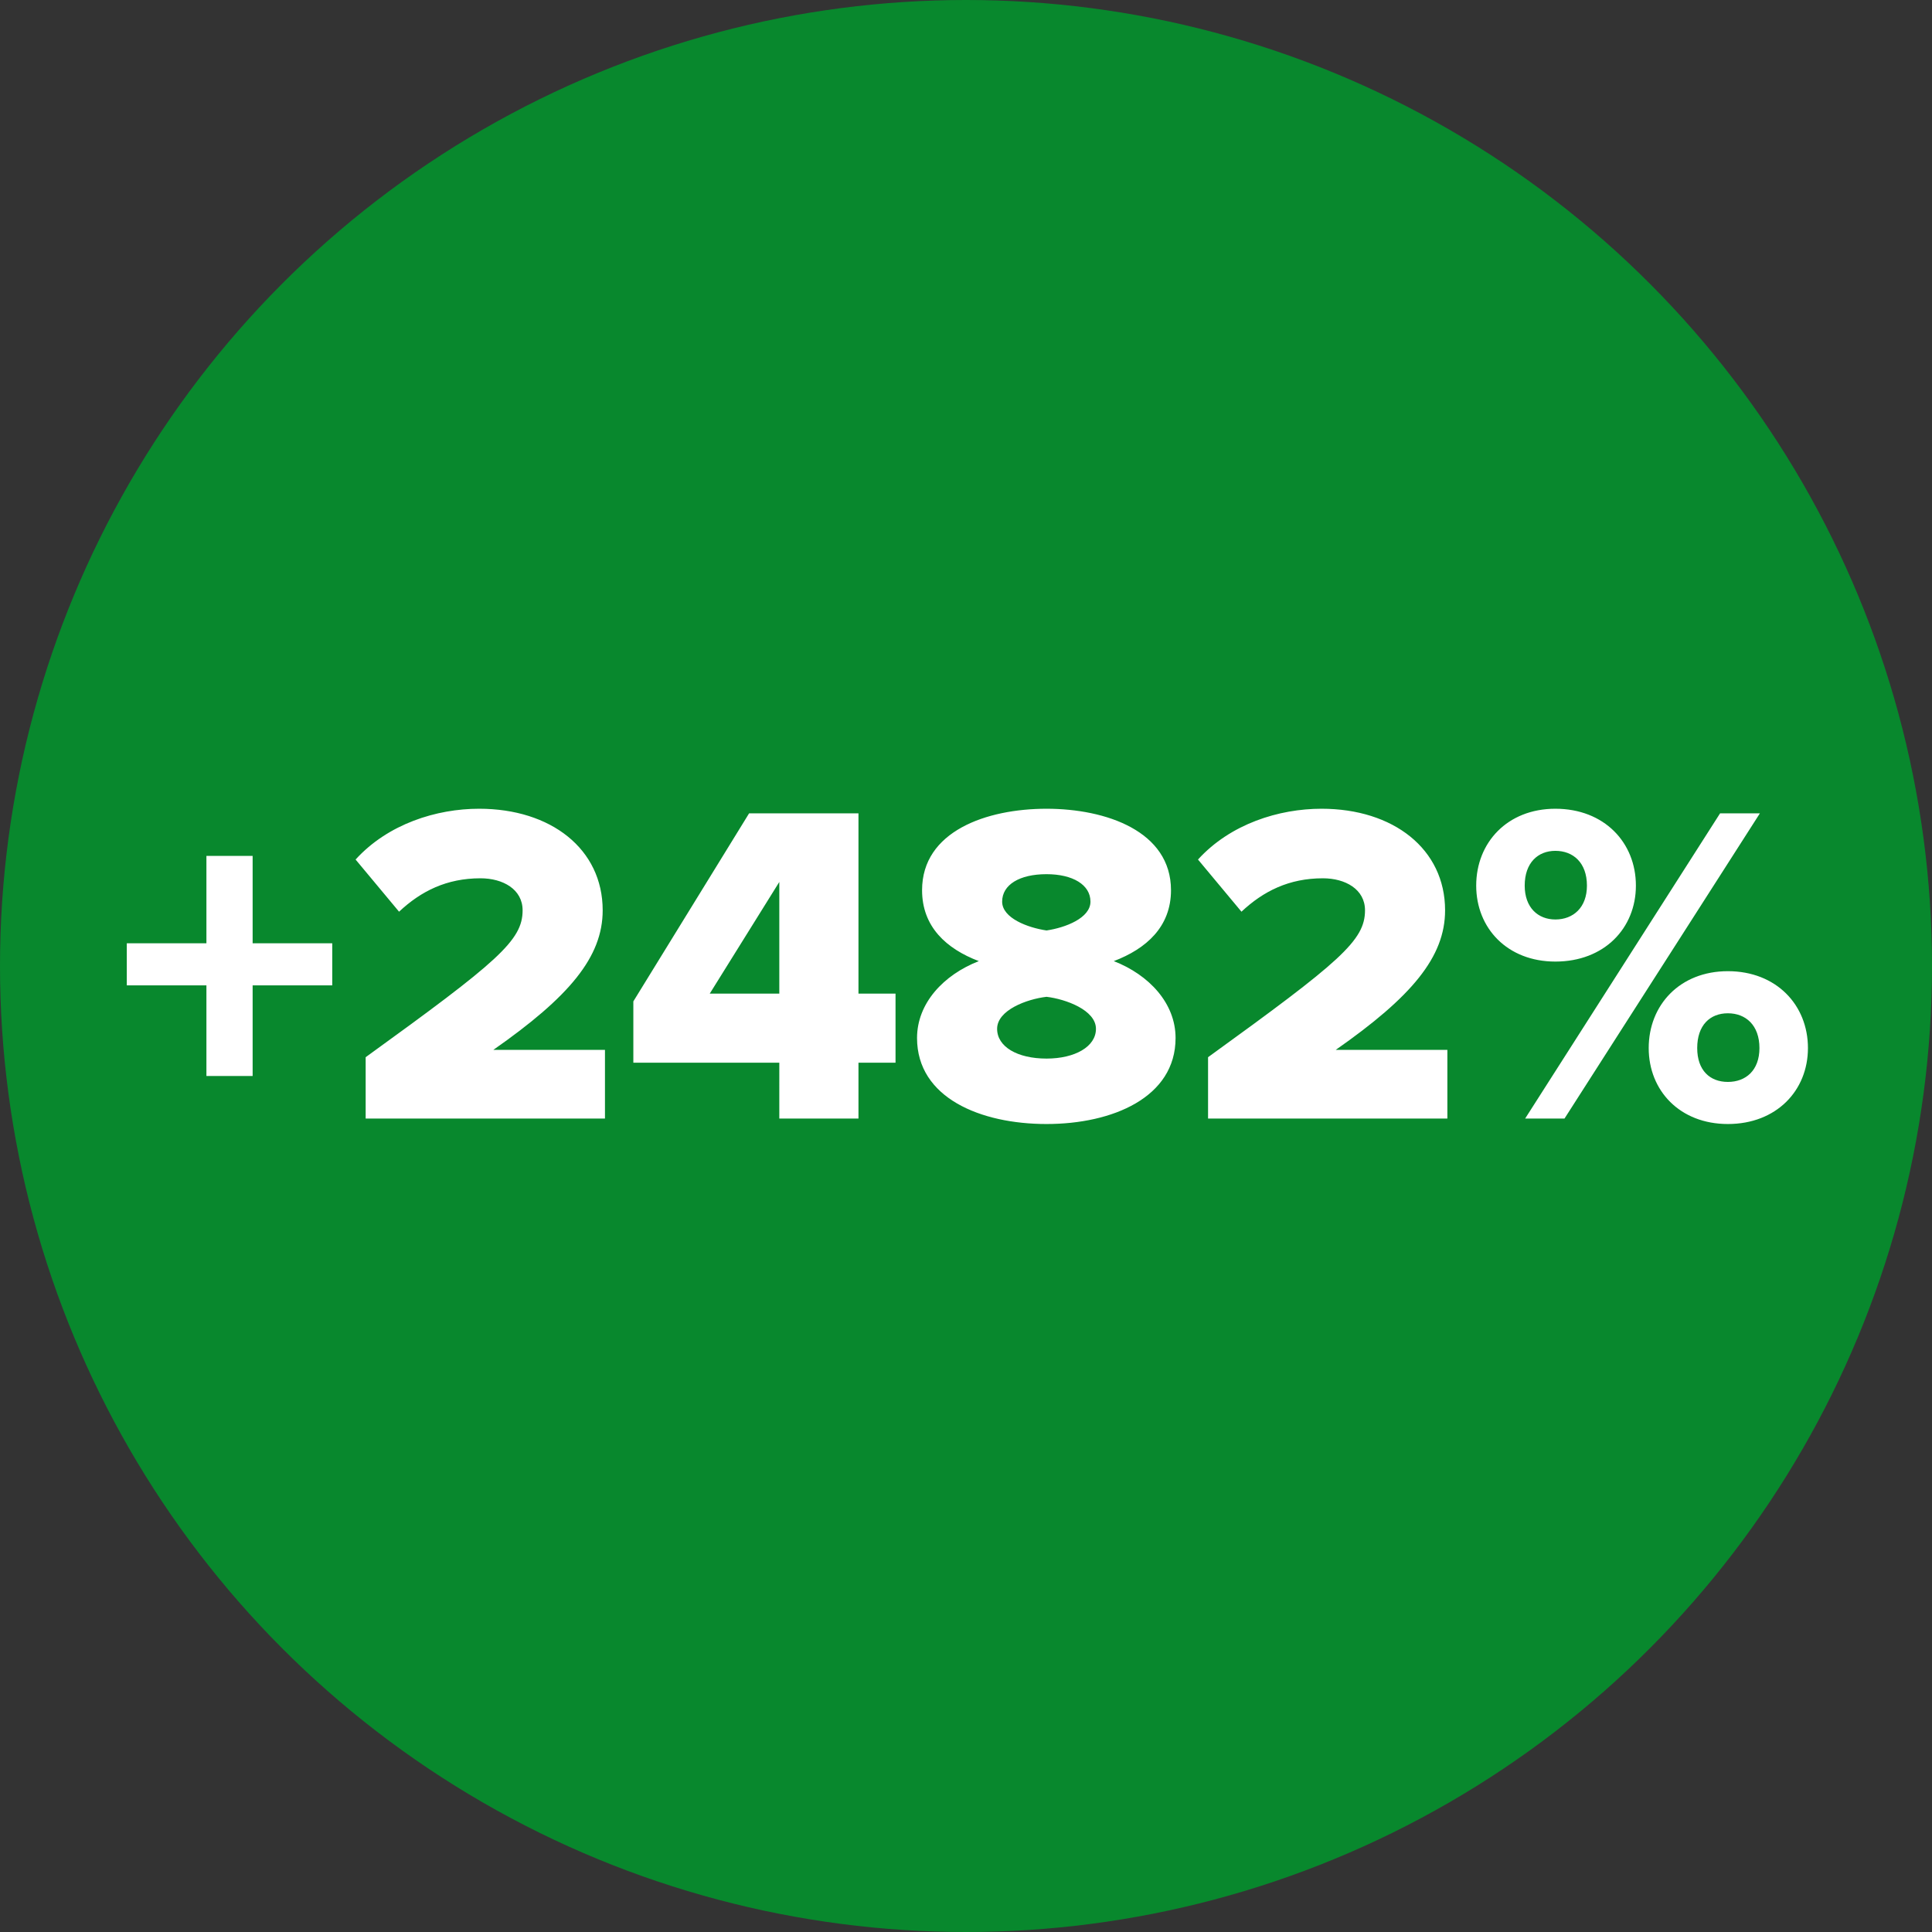
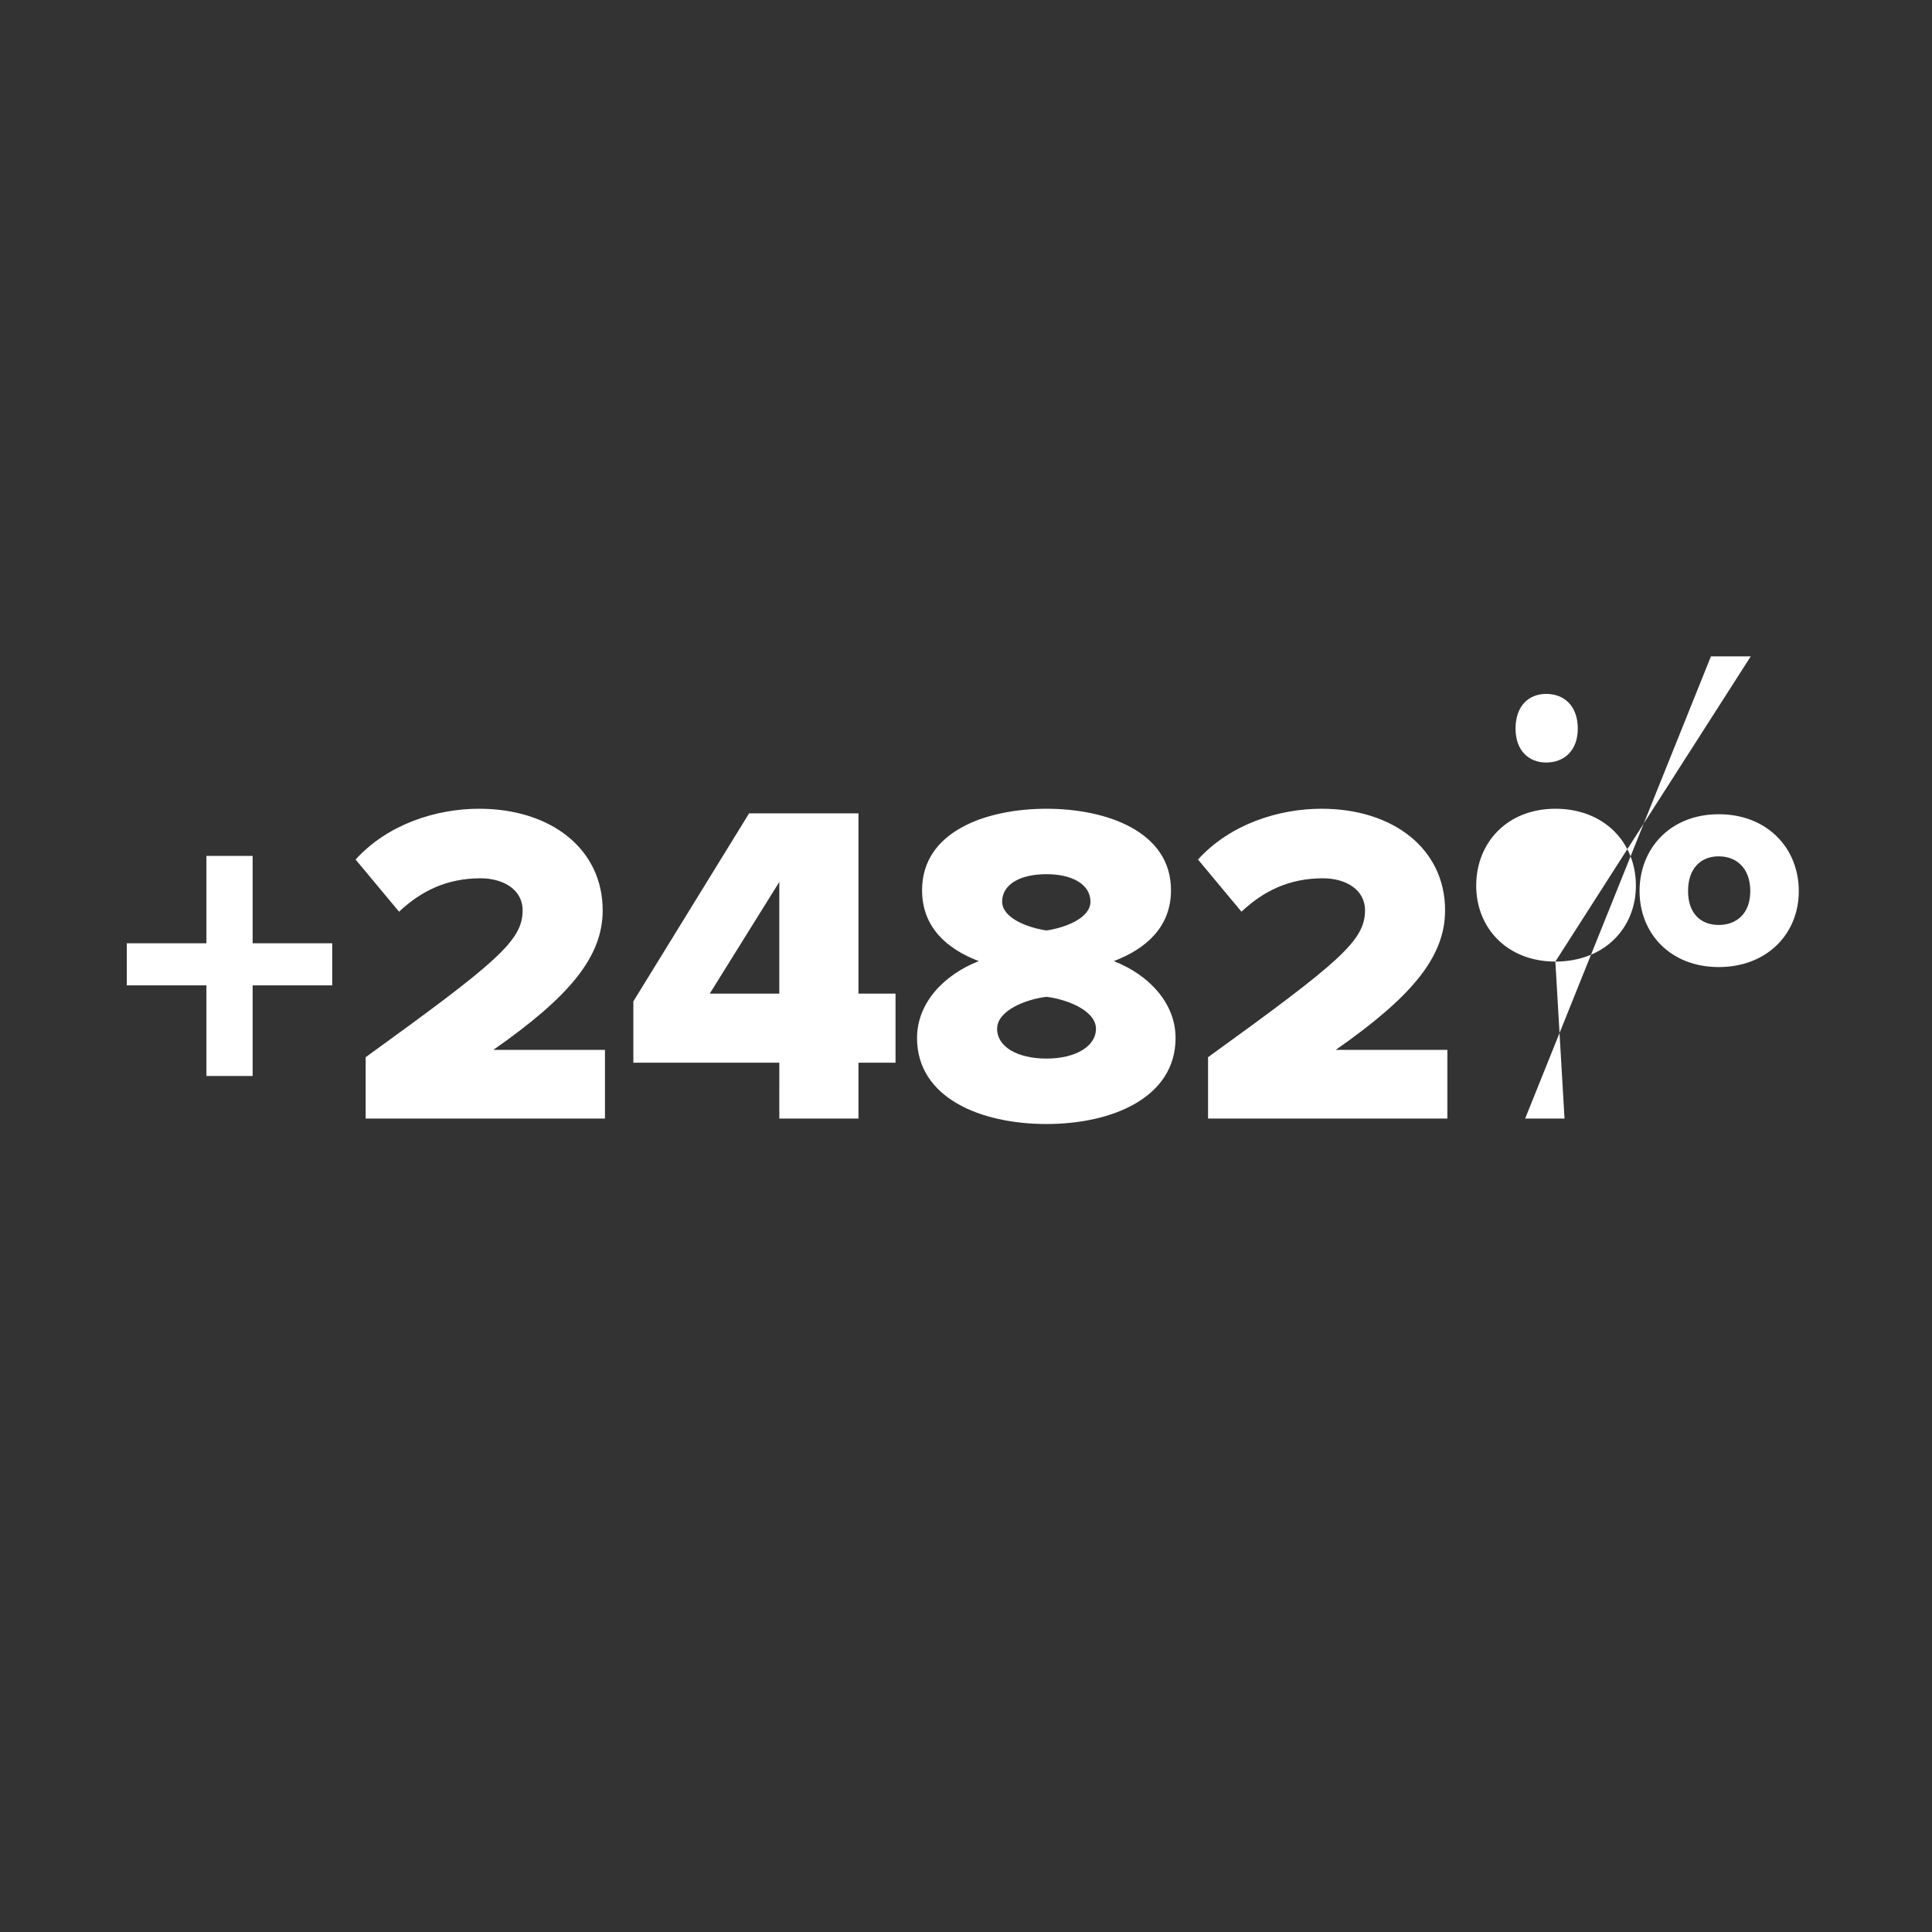
<svg xmlns="http://www.w3.org/2000/svg" width="76" height="76" viewBox="0 0 76 76">
  <rect x="0" y="0" width="76" height="76" fill="#333333" stroke="none" />
  <g fill="none" fill-rule="evenodd">
-     <circle cx="38" cy="38" r="38" fill="#08882D" />
-     <path fill="#FFF" fill-rule="nonzero" d="M9.938 42.326v-3.564h3.132v-1.656H9.938v-3.438H8.12v3.438H4.988v1.656H8.12v3.564h1.818zM23.798 44v-2.7h-4.392c2.988-2.088 4.302-3.654 4.302-5.49 0-2.412-2.034-3.996-4.86-3.996-1.674 0-3.582.594-4.86 1.998l1.71 2.052c.864-.81 1.872-1.314 3.204-1.314.882 0 1.656.432 1.656 1.26 0 1.188-.972 2.016-6.174 5.778V44h9.414zm9.972 0v-2.196h1.458v-2.718H33.77v-7.092h-4.302l-4.554 7.398v2.412h5.742V44h3.114zm-3.114-4.914H27.92l2.736-4.392v4.392zm10.512 5.13c2.592 0 5.076-1.044 5.076-3.384 0-1.368-1.044-2.484-2.43-3.024 1.278-.486 2.25-1.35 2.25-2.79 0-2.322-2.556-3.204-4.896-3.204-2.358 0-4.896.882-4.896 3.204 0 1.44.954 2.304 2.232 2.79-1.386.54-2.43 1.656-2.43 3.024 0 2.358 2.502 3.384 5.094 3.384zm0-7.614c-.738-.108-1.746-.486-1.746-1.134 0-.666.684-1.08 1.746-1.08 1.026 0 1.728.414 1.728 1.08 0 .648-.99 1.026-1.728 1.134zm0 5.04c-1.152 0-1.944-.468-1.944-1.17 0-.738 1.17-1.17 1.944-1.26.756.09 1.944.522 1.944 1.26 0 .702-.828 1.17-1.944 1.17zM56.936 44v-2.7h-4.392c2.988-2.088 4.302-3.654 4.302-5.49 0-2.412-2.034-3.996-4.86-3.996-1.674 0-3.582.594-4.86 1.998l1.71 2.052c.864-.81 1.872-1.314 3.204-1.314.882 0 1.656.432 1.656 1.26 0 1.188-.972 2.016-6.174 5.778V44h9.414zm4.248-6.174c1.926 0 3.168-1.314 3.168-2.988 0-1.692-1.242-3.024-3.168-3.024-1.89 0-3.114 1.332-3.114 3.024 0 1.674 1.224 2.988 3.114 2.988zm.36 6.174l7.686-12.006h-1.566L59.996 44h1.548zm-.36-7.83c-.684 0-1.206-.468-1.206-1.332 0-.9.522-1.368 1.206-1.368.702 0 1.242.468 1.242 1.368 0 .864-.54 1.332-1.242 1.332zm6.786 8.046c1.908 0 3.15-1.314 3.15-2.988 0-1.692-1.242-3.024-3.15-3.024-1.89 0-3.114 1.332-3.114 3.024 0 1.674 1.224 2.988 3.114 2.988zm0-1.656c-.702 0-1.206-.45-1.206-1.332 0-.9.504-1.368 1.206-1.368s1.242.468 1.242 1.368c0 .882-.54 1.332-1.242 1.332z" />
+     <path fill="#FFF" fill-rule="nonzero" d="M9.938 42.326v-3.564h3.132v-1.656H9.938v-3.438H8.12v3.438H4.988v1.656H8.12v3.564h1.818zM23.798 44v-2.7h-4.392c2.988-2.088 4.302-3.654 4.302-5.49 0-2.412-2.034-3.996-4.86-3.996-1.674 0-3.582.594-4.86 1.998l1.71 2.052c.864-.81 1.872-1.314 3.204-1.314.882 0 1.656.432 1.656 1.26 0 1.188-.972 2.016-6.174 5.778V44h9.414zm9.972 0v-2.196h1.458v-2.718H33.77v-7.092h-4.302l-4.554 7.398v2.412h5.742V44h3.114zm-3.114-4.914H27.92l2.736-4.392v4.392zm10.512 5.13c2.592 0 5.076-1.044 5.076-3.384 0-1.368-1.044-2.484-2.43-3.024 1.278-.486 2.25-1.35 2.25-2.79 0-2.322-2.556-3.204-4.896-3.204-2.358 0-4.896.882-4.896 3.204 0 1.44.954 2.304 2.232 2.79-1.386.54-2.43 1.656-2.43 3.024 0 2.358 2.502 3.384 5.094 3.384zm0-7.614c-.738-.108-1.746-.486-1.746-1.134 0-.666.684-1.08 1.746-1.08 1.026 0 1.728.414 1.728 1.08 0 .648-.99 1.026-1.728 1.134zm0 5.04c-1.152 0-1.944-.468-1.944-1.17 0-.738 1.17-1.17 1.944-1.26.756.09 1.944.522 1.944 1.26 0 .702-.828 1.17-1.944 1.17zM56.936 44v-2.7h-4.392c2.988-2.088 4.302-3.654 4.302-5.49 0-2.412-2.034-3.996-4.86-3.996-1.674 0-3.582.594-4.86 1.998l1.71 2.052c.864-.81 1.872-1.314 3.204-1.314.882 0 1.656.432 1.656 1.26 0 1.188-.972 2.016-6.174 5.778V44h9.414zm4.248-6.174c1.926 0 3.168-1.314 3.168-2.988 0-1.692-1.242-3.024-3.168-3.024-1.89 0-3.114 1.332-3.114 3.024 0 1.674 1.224 2.988 3.114 2.988zl7.686-12.006h-1.566L59.996 44h1.548zm-.36-7.83c-.684 0-1.206-.468-1.206-1.332 0-.9.522-1.368 1.206-1.368.702 0 1.242.468 1.242 1.368 0 .864-.54 1.332-1.242 1.332zm6.786 8.046c1.908 0 3.15-1.314 3.15-2.988 0-1.692-1.242-3.024-3.15-3.024-1.89 0-3.114 1.332-3.114 3.024 0 1.674 1.224 2.988 3.114 2.988zm0-1.656c-.702 0-1.206-.45-1.206-1.332 0-.9.504-1.368 1.206-1.368s1.242.468 1.242 1.368c0 .882-.54 1.332-1.242 1.332z" />
  </g>
</svg>